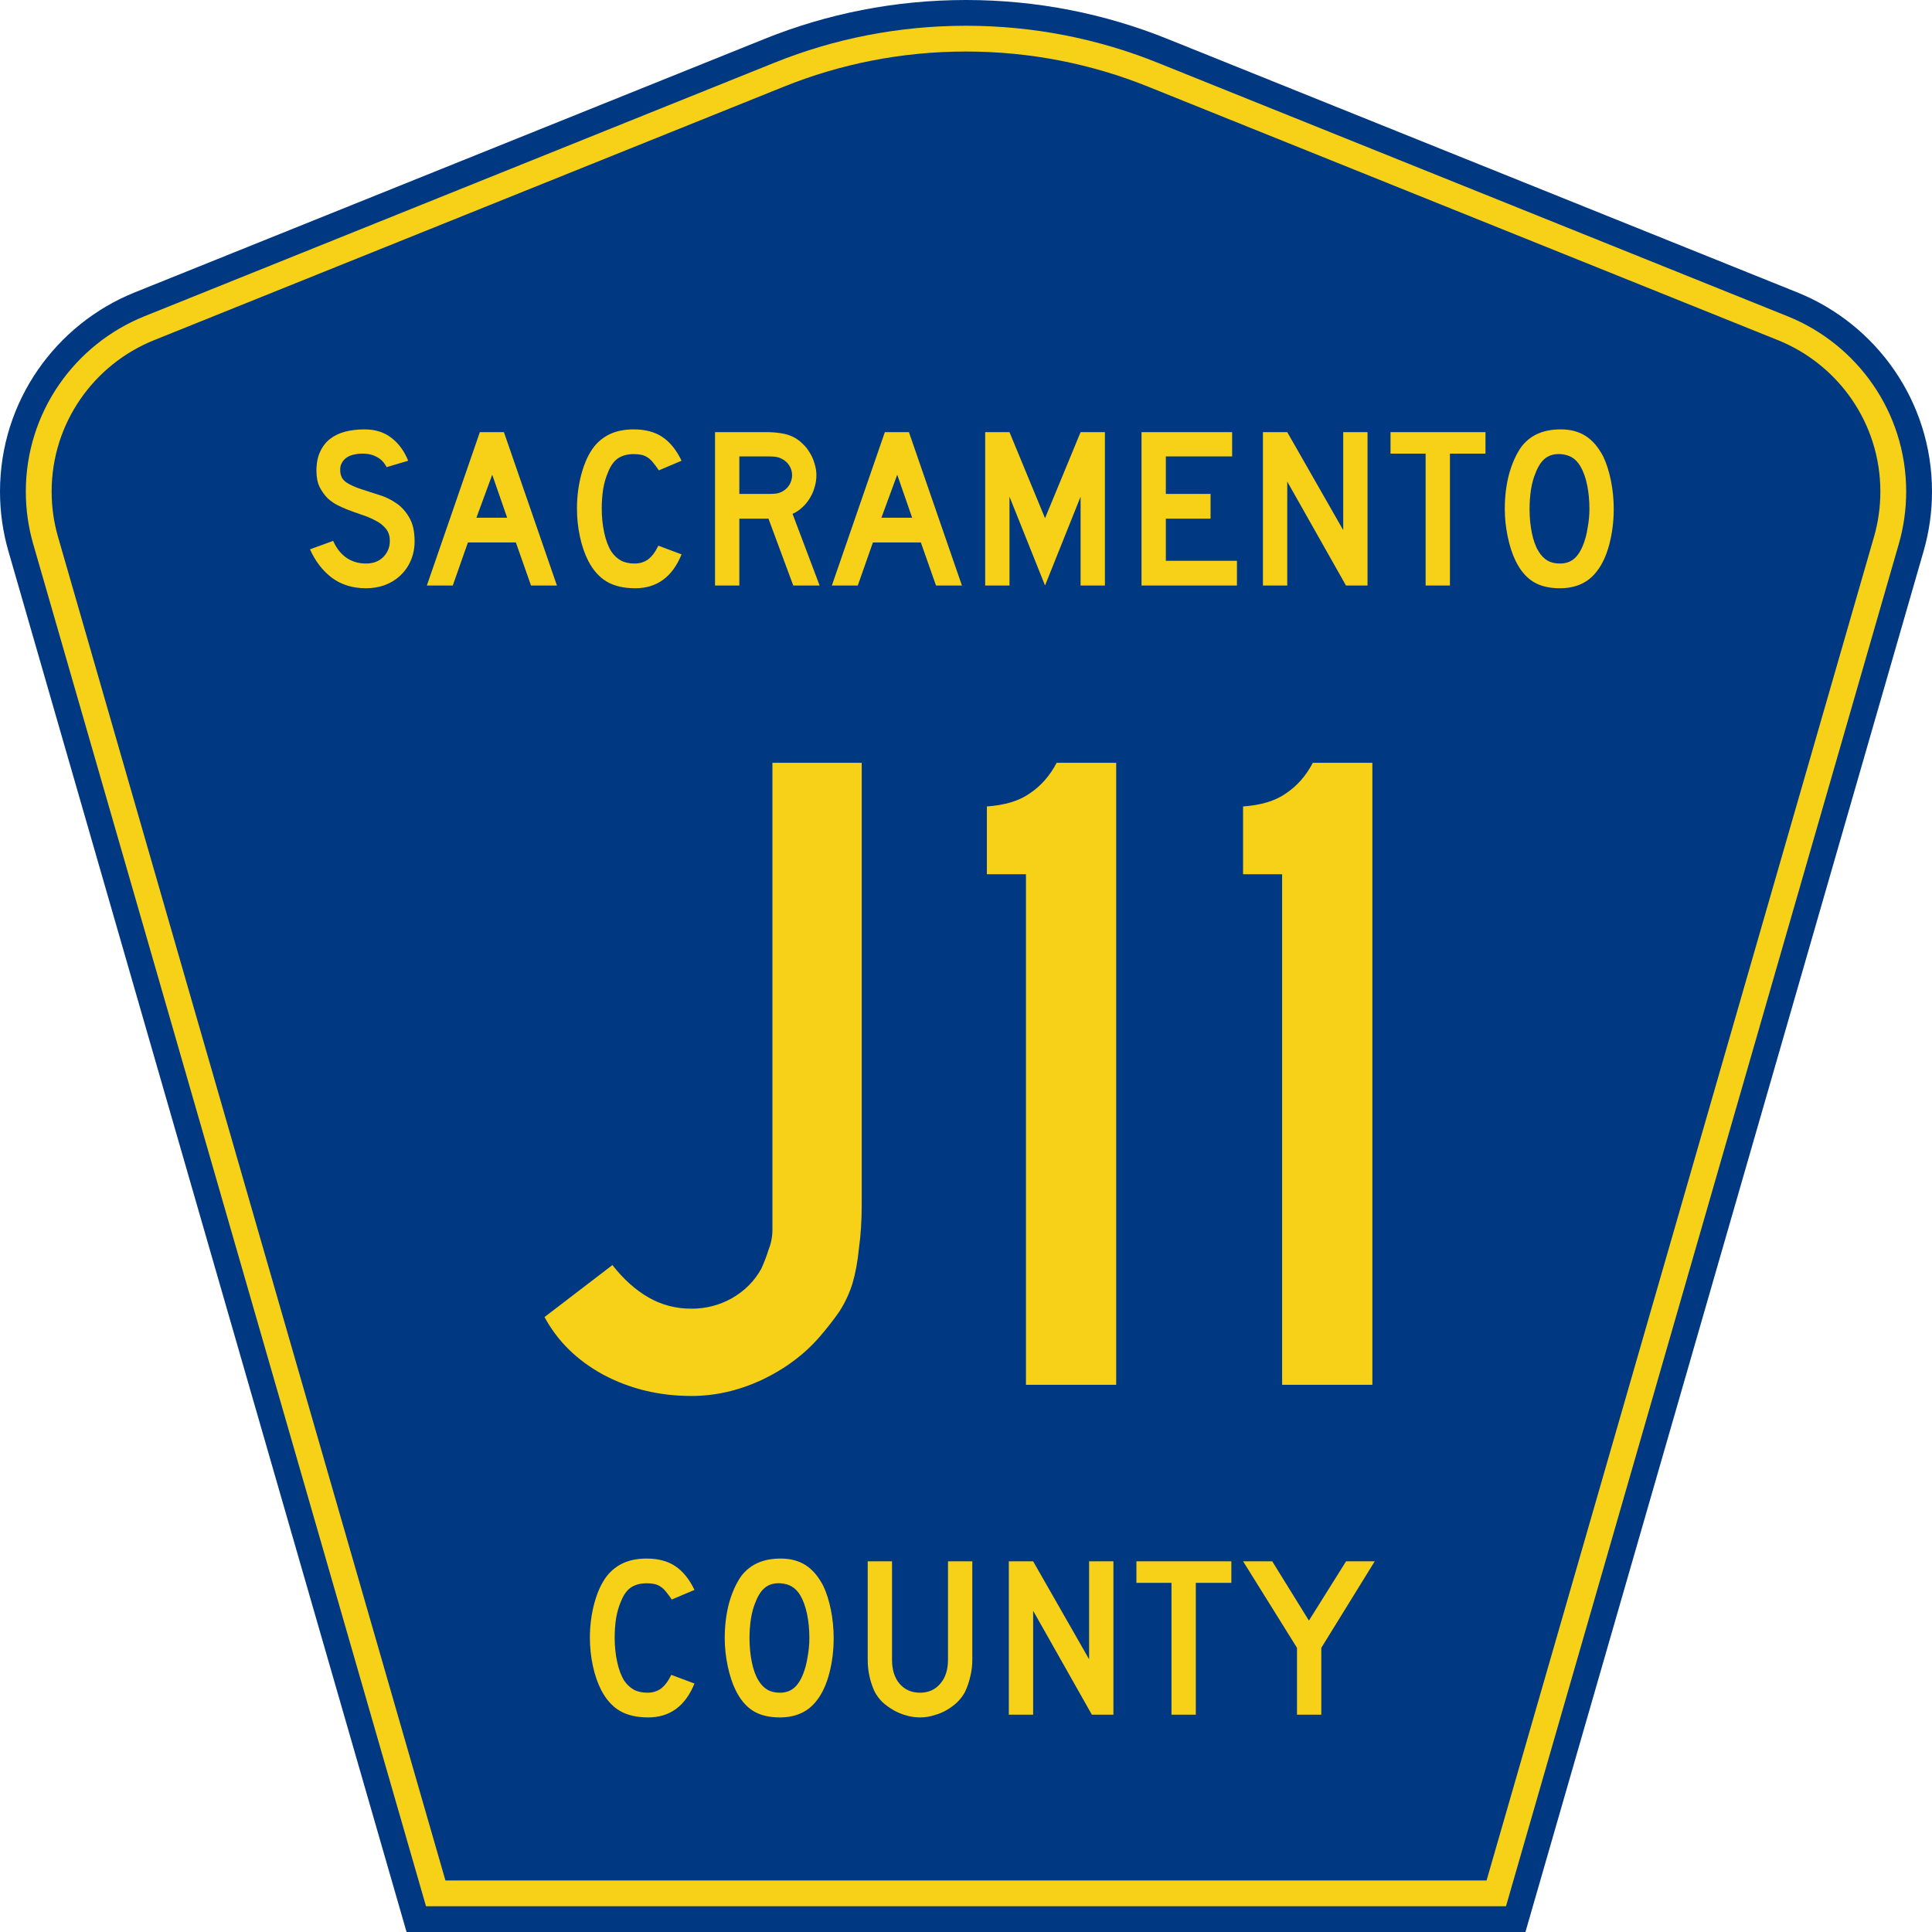
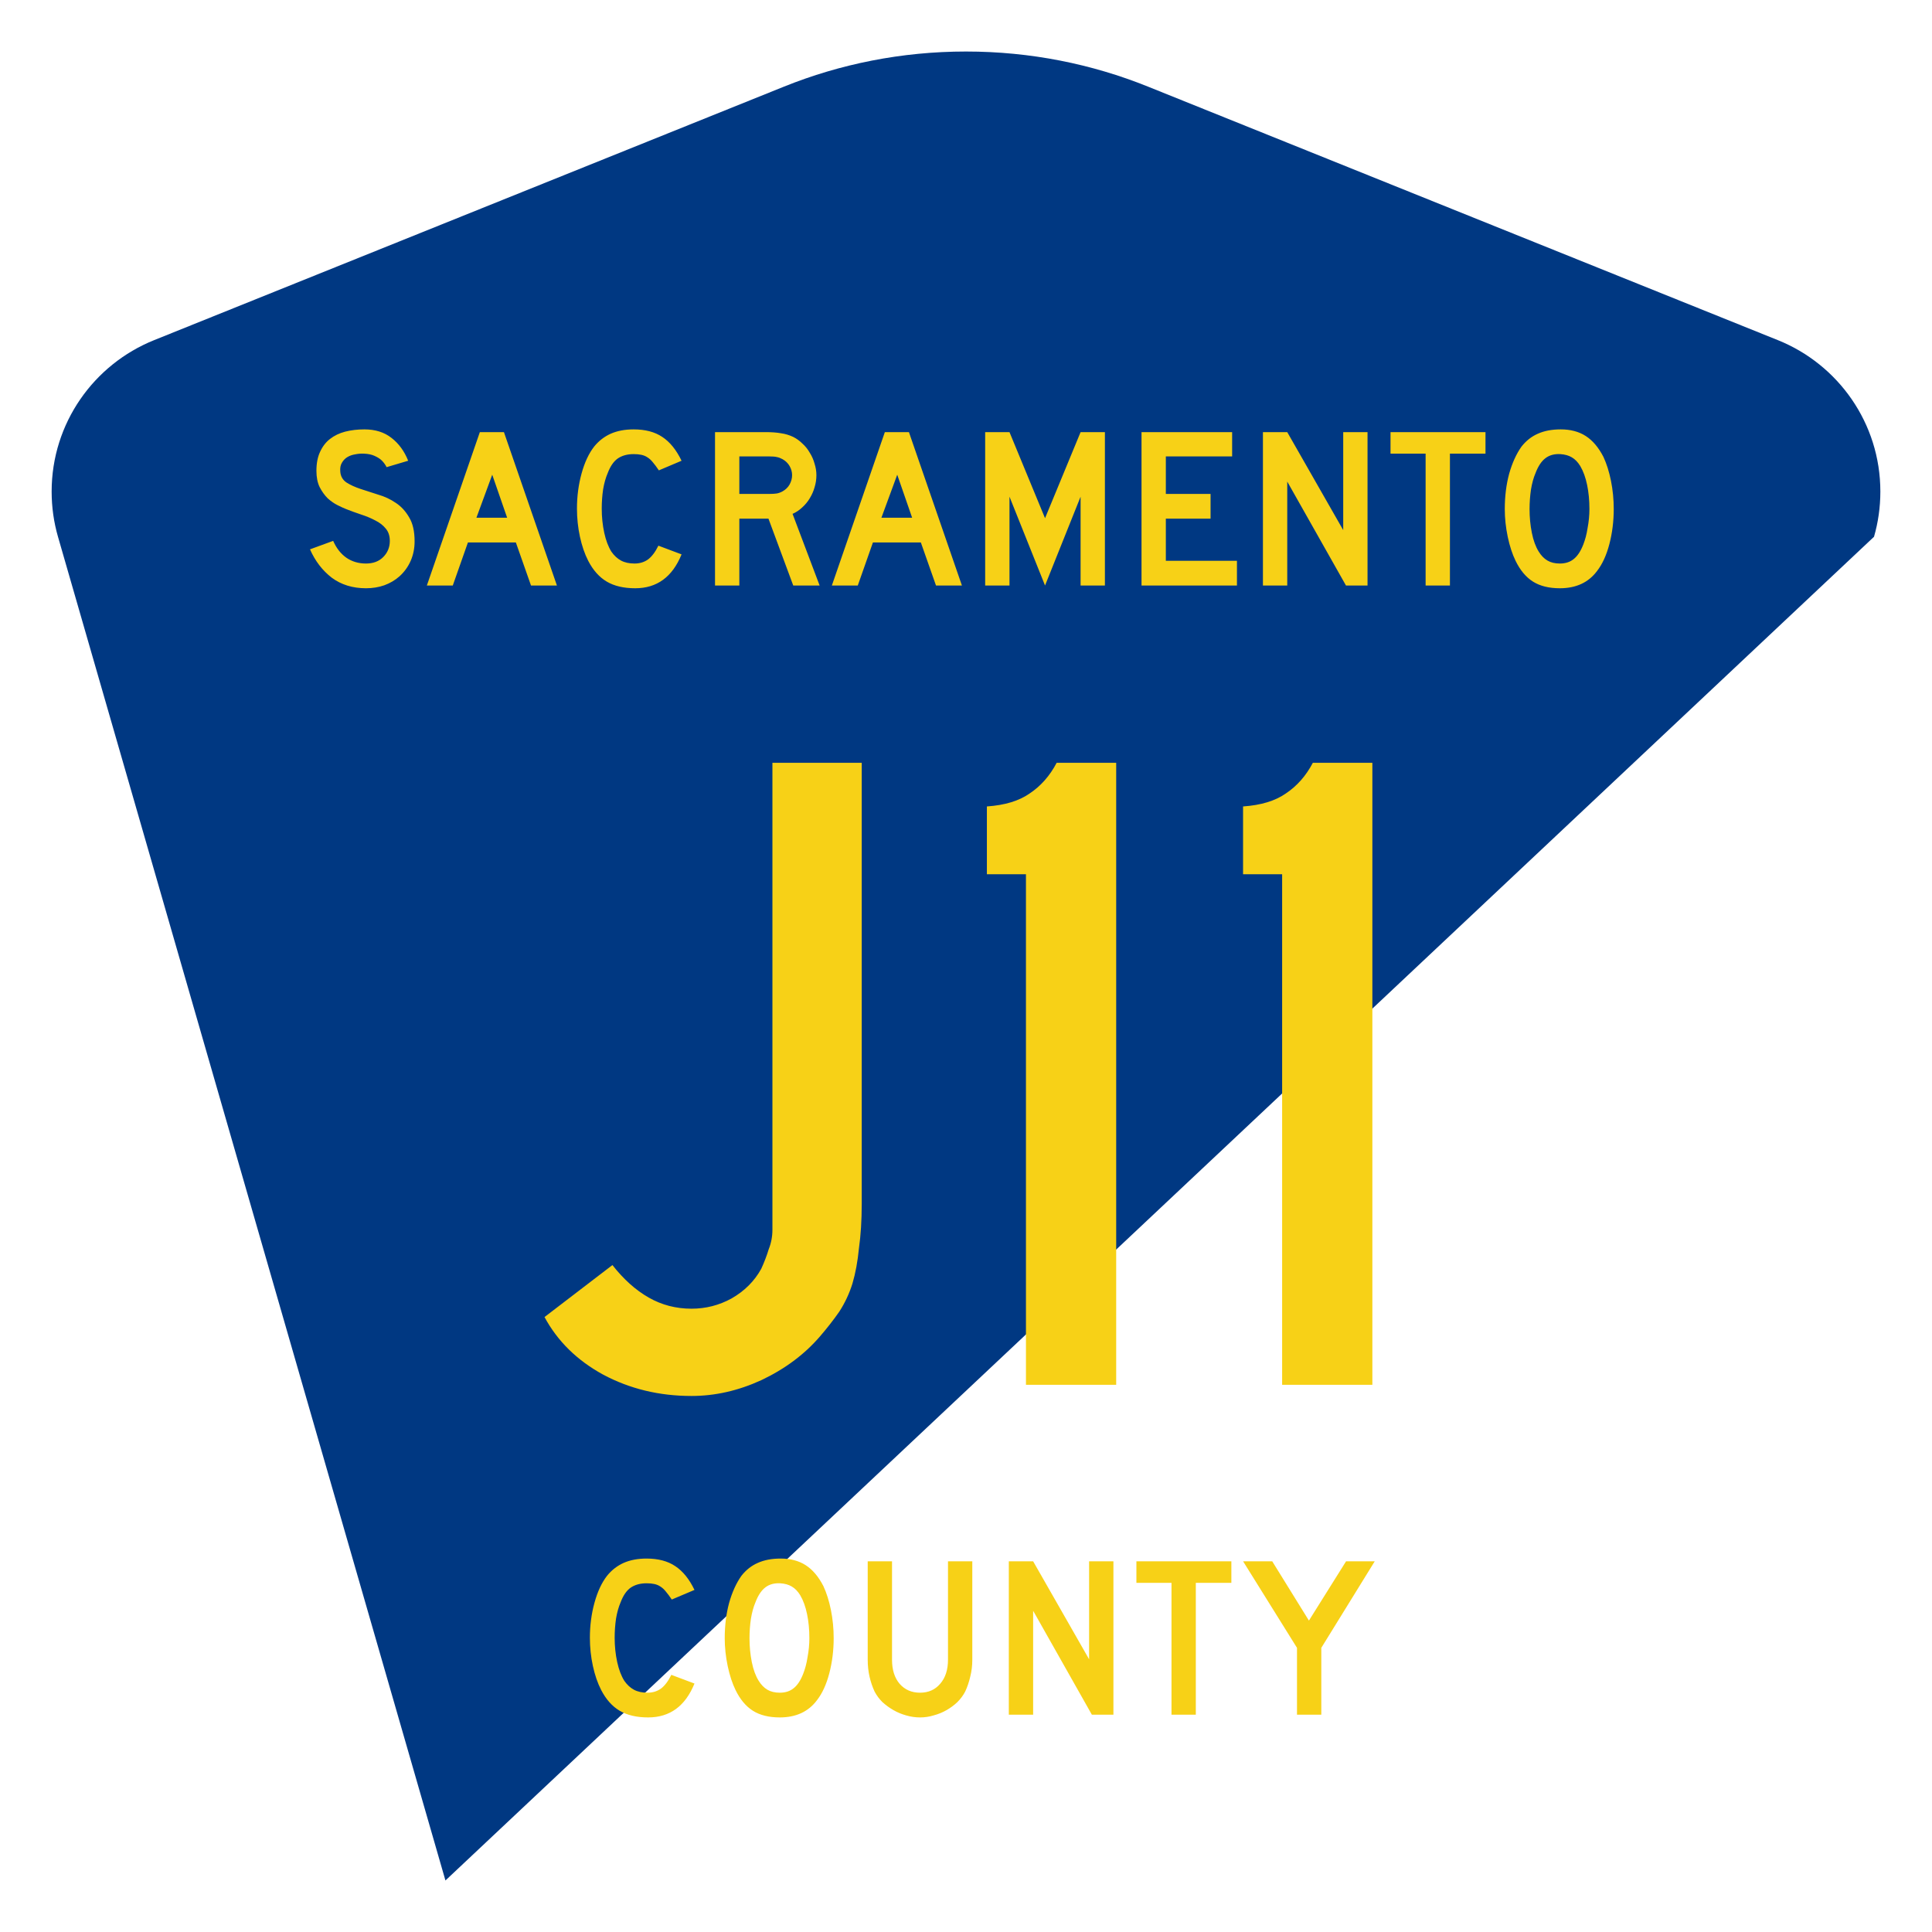
<svg xmlns="http://www.w3.org/2000/svg" xmlns:ns1="http://inkscape.sourceforge.net/DTD/sodipodi-0.dtd" xmlns:ns2="http://www.inkscape.org/namespaces/inkscape" version="1.0" id="Layer_1" width="450" height="450" viewBox="0 0 448.949 450" overflow="visible" enable-background="new 0 0 448.949 450" xml:space="preserve" ns1:version="0.32" ns2:version="0.43" ns1:docname="Sacramento County Route J11 CA.svg" ns1:docbase="C:\Documents and Settings\ltljltlj\Desktop\County Route Shields\California">
  <defs id="defs52" />
  <ns1:namedview ns2:window-height="963" ns2:window-width="1024" ns2:pageshadow="2" ns2:pageopacity="0.0" borderopacity="1.0" bordercolor="#666666" pagecolor="#ffffff" id="base" ns2:zoom="1.78" ns2:cx="224.47485" ns2:cy="225" ns2:window-x="252" ns2:window-y="-2" ns2:current-layer="Layer_1" />
  <g id="g3">
-     <path clip-rule="evenodd" d="M 94.17,450 L 1.421,128.337 C 0.154,123.941 -0.525,119.296 -0.525,114.494 C -0.525,93.492 12.453,75.515 30.845,68.109 L 177.585,9.048 C 192.068,3.213 207.895,0 224.475,0 C 241.053,0 256.88,3.213 271.364,9.048 L 418.104,68.109 C 436.496,75.515 449.474,93.492 449.474,114.494 C 449.474,119.296 448.796,123.941 447.528,128.337 L 354.779,450 L 94.17,450 L 94.17,450 z " id="path5" style="fill:#003882;fill-rule:evenodd" />
-     <path clip-rule="evenodd" d="M 7.2,126.679 C 6.087,122.816 5.489,118.73 5.489,114.494 C 5.489,96.021 16.9,80.194 33.095,73.673 L 179.836,14.612 C 193.616,9.06 208.68,6 224.475,6 C 240.269,6 255.333,9.06 269.113,14.612 L 415.854,73.673 C 432.05,80.194 443.46,96.021 443.46,114.494 C 443.46,118.73 442.862,122.816 441.748,126.679 L 350.251,444 L 98.698,444 L 7.2,126.679 z " id="path7" style="fill:#f7d117;fill-rule:evenodd" />
-     <path clip-rule="evenodd" d="M 11.503,114.494 C 11.503,98.549 21.348,84.874 35.346,79.237 L 182.087,20.175 C 195.164,14.907 209.465,12 224.475,12 C 239.484,12 253.786,14.907 266.862,20.175 L 413.603,79.237 C 427.601,84.874 437.446,98.549 437.446,114.494 C 437.446,118.164 436.928,121.691 435.969,125.021 L 345.723,438 L 103.226,438 L 12.98,125.021 C 12.021,121.692 11.503,118.164 11.503,114.494 z " id="path9" style="fill:#003882;fill-rule:evenodd" />
+     <path clip-rule="evenodd" d="M 11.503,114.494 C 11.503,98.549 21.348,84.874 35.346,79.237 L 182.087,20.175 C 195.164,14.907 209.465,12 224.475,12 C 239.484,12 253.786,14.907 266.862,20.175 L 413.603,79.237 C 427.601,84.874 437.446,98.549 437.446,114.494 C 437.446,118.164 436.928,121.691 435.969,125.021 L 103.226,438 L 12.98,125.021 C 12.021,121.692 11.503,118.164 11.503,114.494 z " id="path9" style="fill:#003882;fill-rule:evenodd" />
  </g>
  <path transform="scale(1.001,0.999)" style="font-size:216.454px;font-style:normal;font-variant:normal;font-weight:normal;font-stretch:normal;text-align:center;line-height:100%;writing-mode:lr-tb;text-anchor:middle;fill:#f7d117;fill-opacity:1;font-family:Roadgeek 2005 Series C" d="M 199.987,280.667 C 199.986,284.563 199.77,288.026 199.337,291.057 C 199.048,294.087 198.543,296.829 197.822,299.282 C 197.1,301.591 196.09,303.755 194.792,305.776 C 193.493,307.652 191.978,309.6 190.246,311.62 C 186.638,315.805 182.093,319.196 176.61,321.793 C 171.27,324.246 165.859,325.473 160.375,325.473 C 152.872,325.473 146.017,323.813 139.812,320.494 C 133.752,317.175 129.206,312.702 126.176,307.074 L 141.977,294.953 C 144.574,298.272 147.388,300.797 150.419,302.529 C 153.449,304.26 156.768,305.126 160.375,305.126 C 163.694,305.126 166.797,304.333 169.683,302.745 C 172.713,301.014 175.022,298.705 176.61,295.819 C 177.331,294.231 177.908,292.716 178.341,291.273 C 178.918,289.83 179.207,288.315 179.207,286.728 L 179.207,177.852 L 199.987,177.852 L 199.987,280.667 L 199.987,280.667 M 238.201,322.875 L 238.201,203.826 L 229.11,203.826 L 229.11,188.025 C 233.294,187.736 236.613,186.726 239.067,184.994 C 241.664,183.263 243.756,180.882 245.344,177.852 L 259.197,177.852 L 259.197,322.875 L 238.201,322.875 M 297.81,322.875 L 297.81,203.826 L 288.719,203.826 L 288.719,188.025 C 292.904,187.736 296.223,186.726 298.676,184.994 C 301.273,183.263 303.366,180.882 304.953,177.852 L 318.806,177.852 L 318.806,322.875 L 297.81,322.875" id="text1361" />
  <path transform="scale(1.001,0.999)" style="font-size:53.373px;font-style:normal;font-variant:normal;font-weight:normal;font-stretch:normal;text-align:center;line-height:100%;writing-mode:lr-tb;text-anchor:middle;fill:#f7d117;fill-opacity:1;font-family:Roadgeek 2005 Series D" d="M 95.946,126.211 C 95.946,127.848 95.643,129.36 95.038,130.748 C 94.433,132.136 93.562,133.345 92.423,134.377 C 91.427,135.267 90.252,135.961 88.9,136.459 C 87.584,136.922 86.16,137.153 84.63,137.153 C 81.535,137.153 78.884,136.334 76.678,134.698 C 74.507,133.025 72.817,130.819 71.607,128.079 L 76.998,126.105 C 77.745,127.812 78.777,129.129 80.094,130.054 C 81.41,130.944 82.922,131.388 84.63,131.388 C 86.303,131.388 87.637,130.89 88.633,129.894 C 89.665,128.862 90.181,127.599 90.181,126.105 C 90.181,124.93 89.861,123.97 89.221,123.222 C 88.616,122.475 87.815,121.852 86.819,121.354 C 85.822,120.821 84.719,120.358 83.51,119.967 C 82.335,119.575 81.161,119.148 79.987,118.686 C 79.453,118.472 78.795,118.17 78.012,117.778 C 77.229,117.387 76.464,116.853 75.717,116.177 C 75.005,115.465 74.383,114.594 73.849,113.562 C 73.351,112.53 73.102,111.267 73.102,109.772 C 73.102,108.029 73.386,106.552 73.956,105.342 C 74.525,104.097 75.29,103.101 76.251,102.353 C 77.247,101.571 78.421,101.001 79.773,100.645 C 81.161,100.29 82.656,100.112 84.257,100.112 C 86.783,100.112 88.882,100.77 90.555,102.086 C 92.263,103.403 93.562,105.182 94.451,107.424 L 89.434,108.918 C 89.149,108.349 88.776,107.833 88.313,107.37 C 87.922,106.979 87.37,106.623 86.659,106.303 C 85.983,105.983 85.146,105.805 84.15,105.769 C 83.51,105.734 82.834,105.787 82.122,105.929 C 81.446,106.036 80.841,106.25 80.307,106.57 C 79.773,106.89 79.346,107.335 79.026,107.904 C 78.706,108.438 78.581,109.114 78.653,109.932 C 78.724,111.035 79.204,111.889 80.094,112.494 C 80.983,113.064 82.069,113.562 83.349,113.989 C 84.63,114.416 86,114.861 87.459,115.323 C 88.954,115.75 90.324,116.391 91.569,117.245 C 92.814,118.063 93.846,119.184 94.665,120.607 C 95.519,121.995 95.946,123.863 95.946,126.211 M 123.032,136.512 L 119.509,126.478 L 108.354,126.478 L 104.831,136.512 L 98.8,136.512 L 111.129,100.752 L 116.734,100.752 L 129.063,136.512 L 123.032,136.512 M 114.012,110.68 L 110.329,120.714 L 117.481,120.714 L 114.012,110.68 M 158.065,129.254 C 155.93,134.52 152.336,137.153 147.283,137.153 C 144.615,137.153 142.408,136.637 140.665,135.605 C 138.921,134.573 137.48,132.954 136.342,130.748 C 135.523,129.147 134.883,127.279 134.42,125.144 C 133.958,123.009 133.726,120.821 133.726,118.579 C 133.726,115.732 134.082,113.01 134.794,110.413 C 135.506,107.815 136.484,105.716 137.729,104.115 C 138.797,102.798 140.078,101.802 141.572,101.126 C 143.102,100.45 144.881,100.112 146.91,100.112 C 149.614,100.112 151.838,100.699 153.581,101.873 C 155.36,103.047 156.855,104.898 158.065,107.424 L 152.781,109.666 C 152.283,108.918 151.82,108.296 151.393,107.797 C 151.002,107.299 150.575,106.908 150.112,106.623 C 149.685,106.339 149.205,106.143 148.671,106.036 C 148.173,105.929 147.586,105.876 146.91,105.876 C 145.451,105.876 144.223,106.214 143.227,106.89 C 142.266,107.566 141.483,108.705 140.878,110.306 C 140.416,111.373 140.06,112.637 139.811,114.096 C 139.597,115.554 139.491,117.049 139.491,118.579 C 139.491,120.536 139.686,122.422 140.078,124.236 C 140.469,126.016 141.021,127.474 141.732,128.613 C 142.373,129.538 143.12,130.232 143.974,130.695 C 144.828,131.157 145.878,131.388 147.123,131.388 C 148.333,131.388 149.383,131.068 150.272,130.428 C 151.162,129.752 151.962,128.684 152.674,127.225 L 158.065,129.254 L 158.065,129.254 M 184.052,136.512 L 178.287,120.927 L 171.509,120.927 L 171.509,136.512 L 165.851,136.512 L 165.851,100.752 L 177.647,100.752 C 179.035,100.752 180.227,100.841 181.223,101.019 C 182.219,101.161 183.162,101.446 184.052,101.873 C 184.834,102.264 185.546,102.78 186.187,103.421 C 186.863,104.026 187.432,104.737 187.895,105.556 C 188.393,106.339 188.766,107.193 189.015,108.118 C 189.3,109.007 189.442,109.897 189.442,110.786 C 189.442,111.747 189.3,112.69 189.015,113.615 C 188.766,114.505 188.393,115.359 187.895,116.177 C 187.432,116.96 186.845,117.672 186.133,118.312 C 185.457,118.952 184.71,119.451 183.892,119.806 L 190.19,136.512 L 184.052,136.512 M 183.785,110.786 C 183.785,110.039 183.589,109.328 183.198,108.651 C 182.806,107.975 182.255,107.442 181.543,107.05 C 181.081,106.801 180.654,106.641 180.262,106.57 C 179.871,106.463 179.212,106.41 178.287,106.41 L 171.509,106.41 L 171.509,115.163 L 178.287,115.163 C 179.177,115.163 179.817,115.127 180.209,115.056 C 180.636,114.985 181.081,114.825 181.543,114.576 C 182.255,114.184 182.806,113.651 183.198,112.975 C 183.589,112.263 183.785,111.534 183.785,110.786 M 217.269,136.512 L 213.746,126.478 L 202.591,126.478 L 199.069,136.512 L 193.038,136.512 L 205.367,100.752 L 210.971,100.752 L 223.3,136.512 L 217.269,136.512 M 208.249,110.68 L 204.566,120.714 L 211.718,120.714 L 208.249,110.68 M 250.914,136.512 L 250.914,115.803 L 242.641,136.512 L 234.369,115.803 L 234.369,136.512 L 228.711,136.512 L 228.711,100.752 L 234.369,100.752 L 242.641,120.821 L 250.914,100.752 L 256.572,100.752 L 256.572,136.512 L 250.914,136.512 M 265.092,136.512 L 265.092,100.752 L 286.175,100.752 L 286.175,106.41 L 270.75,106.41 L 270.75,115.163 L 281.158,115.163 L 281.158,120.927 L 270.75,120.927 L 270.75,130.748 L 287.296,130.748 L 287.296,136.512 L 265.092,136.512 M 312.664,136.512 L 299,112.281 L 299,136.512 L 293.343,136.512 L 293.343,100.752 L 299,100.752 L 312.024,123.596 L 312.024,100.752 L 317.681,100.752 L 317.681,136.512 L 312.664,136.512 M 336.855,105.769 L 336.855,136.512 L 331.197,136.512 L 331.197,105.769 L 323.031,105.769 L 323.031,100.752 L 345.128,100.752 L 345.128,105.769 L 336.855,105.769 M 374.97,118.686 C 374.97,121.532 374.632,124.254 373.956,126.852 C 373.28,129.449 372.319,131.549 371.074,133.15 C 369.081,135.818 366.199,137.153 362.427,137.153 C 359.901,137.153 357.819,136.637 356.182,135.605 C 354.546,134.573 353.194,132.954 352.126,130.748 C 351.379,129.218 350.774,127.368 350.311,125.197 C 349.849,122.991 349.618,120.821 349.618,118.686 C 349.618,115.732 349.956,112.992 350.632,110.466 C 351.343,107.94 352.304,105.823 353.514,104.115 C 354.581,102.763 355.844,101.766 357.303,101.126 C 358.798,100.45 360.577,100.112 362.641,100.112 C 364.918,100.112 366.857,100.628 368.458,101.659 C 370.06,102.691 371.429,104.31 372.568,106.516 C 373.315,108.118 373.902,109.986 374.329,112.121 C 374.756,114.256 374.97,116.444 374.97,118.686 M 369.312,118.686 C 369.312,116.657 369.134,114.789 368.779,113.081 C 368.423,111.338 367.889,109.861 367.177,108.651 C 366.608,107.726 365.95,107.05 365.203,106.623 C 364.491,106.196 363.601,105.947 362.534,105.876 C 361.146,105.805 359.99,106.125 359.065,106.837 C 358.139,107.548 357.374,108.705 356.77,110.306 C 356.307,111.373 355.951,112.672 355.702,114.202 C 355.489,115.697 355.382,117.191 355.382,118.686 C 355.382,120.607 355.56,122.457 355.916,124.236 C 356.271,126.016 356.805,127.474 357.517,128.613 C 358.086,129.538 358.762,130.232 359.545,130.695 C 360.328,131.157 361.289,131.388 362.427,131.388 C 363.744,131.388 364.829,131.033 365.683,130.321 C 366.572,129.609 367.32,128.453 367.925,126.852 C 368.103,126.389 368.28,125.838 368.458,125.197 C 368.636,124.521 368.779,123.827 368.885,123.116 C 369.028,122.368 369.134,121.621 369.206,120.874 C 369.277,120.127 369.312,119.397 369.312,118.686" id="text1375" />
  <path transform="scale(1.001,0.999)" style="font-size:53.37px;font-style:normal;font-variant:normal;font-weight:normal;font-stretch:normal;text-align:center;line-height:125%;writing-mode:lr-tb;text-anchor:middle;fill:#f7d117;fill-opacity:1;font-family:Roadgeek 2005 Series D" d="M 161.071,392.522 C 158.937,397.788 155.343,400.421 150.291,400.421 C 147.622,400.421 145.416,399.905 143.673,398.873 C 141.929,397.841 140.488,396.222 139.35,394.016 C 138.531,392.415 137.891,390.547 137.428,388.412 C 136.966,386.278 136.735,384.089 136.735,381.848 C 136.735,379.001 137.09,376.28 137.802,373.682 C 138.514,371.085 139.492,368.986 140.737,367.384 C 141.805,366.068 143.086,365.072 144.58,364.396 C 146.11,363.72 147.889,363.382 149.917,363.382 C 152.621,363.382 154.845,363.969 156.588,365.143 C 158.367,366.317 159.862,368.167 161.071,370.693 L 155.788,372.935 C 155.29,372.188 154.827,371.565 154.4,371.067 C 154.009,370.569 153.582,370.178 153.119,369.893 C 152.692,369.608 152.212,369.413 151.678,369.306 C 151.18,369.199 150.593,369.146 149.917,369.146 C 148.458,369.146 147.231,369.484 146.234,370.16 C 145.274,370.836 144.491,371.974 143.886,373.575 C 143.424,374.643 143.068,375.906 142.819,377.365 C 142.605,378.824 142.499,380.318 142.499,381.848 C 142.499,383.805 142.694,385.69 143.086,387.505 C 143.477,389.284 144.029,390.743 144.74,391.881 C 145.381,392.807 146.128,393.5 146.982,393.963 C 147.836,394.425 148.885,394.657 150.131,394.657 C 151.34,394.657 152.39,394.336 153.279,393.696 C 154.169,393.02 154.969,391.953 155.681,390.494 L 161.071,392.522 L 161.071,392.522 M 193.461,381.955 C 193.461,384.801 193.123,387.523 192.447,390.12 C 191.771,392.718 190.811,394.817 189.565,396.418 C 187.573,399.086 184.691,400.421 180.919,400.421 C 178.393,400.421 176.312,399.905 174.675,398.873 C 173.038,397.841 171.686,396.222 170.619,394.016 C 169.872,392.486 169.267,390.636 168.804,388.466 C 168.342,386.26 168.11,384.089 168.11,381.955 C 168.11,379.001 168.448,376.262 169.124,373.736 C 169.836,371.209 170.797,369.092 172.006,367.384 C 173.074,366.032 174.337,365.036 175.796,364.396 C 177.29,363.72 179.069,363.382 181.133,363.382 C 183.41,363.382 185.349,363.898 186.95,364.929 C 188.551,365.961 189.921,367.58 191.06,369.786 C 191.807,371.387 192.394,373.255 192.821,375.39 C 193.248,377.525 193.461,379.713 193.461,381.955 M 187.804,381.955 C 187.804,379.927 187.626,378.059 187.27,376.351 C 186.915,374.607 186.381,373.131 185.669,371.921 C 185.1,370.996 184.442,370.32 183.695,369.893 C 182.983,369.466 182.093,369.217 181.026,369.146 C 179.638,369.075 178.482,369.395 177.557,370.106 C 176.632,370.818 175.867,371.974 175.262,373.575 C 174.8,374.643 174.444,375.942 174.195,377.471 C 173.981,378.966 173.874,380.46 173.874,381.955 C 173.874,383.876 174.052,385.726 174.408,387.505 C 174.764,389.284 175.298,390.743 176.009,391.881 C 176.579,392.807 177.255,393.5 178.037,393.963 C 178.82,394.425 179.781,394.657 180.919,394.657 C 182.236,394.657 183.321,394.301 184.175,393.589 C 185.064,392.878 185.812,391.721 186.416,390.12 C 186.594,389.658 186.772,389.106 186.95,388.466 C 187.128,387.79 187.27,387.096 187.377,386.384 C 187.519,385.637 187.626,384.89 187.697,384.143 C 187.768,383.396 187.804,382.666 187.804,381.955 M 225.717,386.971 C 225.717,388.359 225.557,389.675 225.237,390.921 C 224.952,392.166 224.561,393.322 224.062,394.39 C 223.6,395.279 222.995,396.098 222.248,396.845 C 221.501,397.556 220.665,398.179 219.739,398.713 C 218.814,399.247 217.818,399.656 216.751,399.94 C 215.719,400.261 214.652,400.421 213.549,400.421 C 212.446,400.421 211.36,400.261 210.293,399.94 C 209.261,399.656 208.283,399.247 207.358,398.713 C 206.433,398.179 205.579,397.556 204.796,396.845 C 204.049,396.098 203.444,395.279 202.981,394.39 C 202.483,393.322 202.092,392.166 201.807,390.921 C 201.522,389.675 201.38,388.359 201.38,386.971 L 201.38,364.022 L 207.037,364.022 L 207.037,386.971 C 207.037,389.32 207.624,391.188 208.799,392.575 C 210.008,393.963 211.592,394.657 213.549,394.657 C 215.505,394.657 217.071,393.963 218.245,392.575 C 219.455,391.188 220.06,389.32 220.06,386.971 L 220.06,364.022 L 225.717,364.022 L 225.717,386.971 L 225.717,386.971 M 253.535,399.78 L 239.873,375.55 L 239.873,399.78 L 234.215,399.78 L 234.215,364.022 L 239.873,364.022 L 252.895,386.865 L 252.895,364.022 L 258.552,364.022 L 258.552,399.78 L 253.535,399.78 M 277.725,369.039 L 277.725,399.78 L 272.067,399.78 L 272.067,369.039 L 263.902,369.039 L 263.902,364.022 L 285.997,364.022 L 285.997,369.039 L 277.725,369.039 M 306.925,384.196 L 306.925,399.78 L 301.268,399.78 L 301.268,384.196 L 288.726,364.022 L 295.504,364.022 L 304.043,377.845 L 312.689,364.022 L 319.36,364.022 L 306.925,384.196" id="text1389" />
</svg>